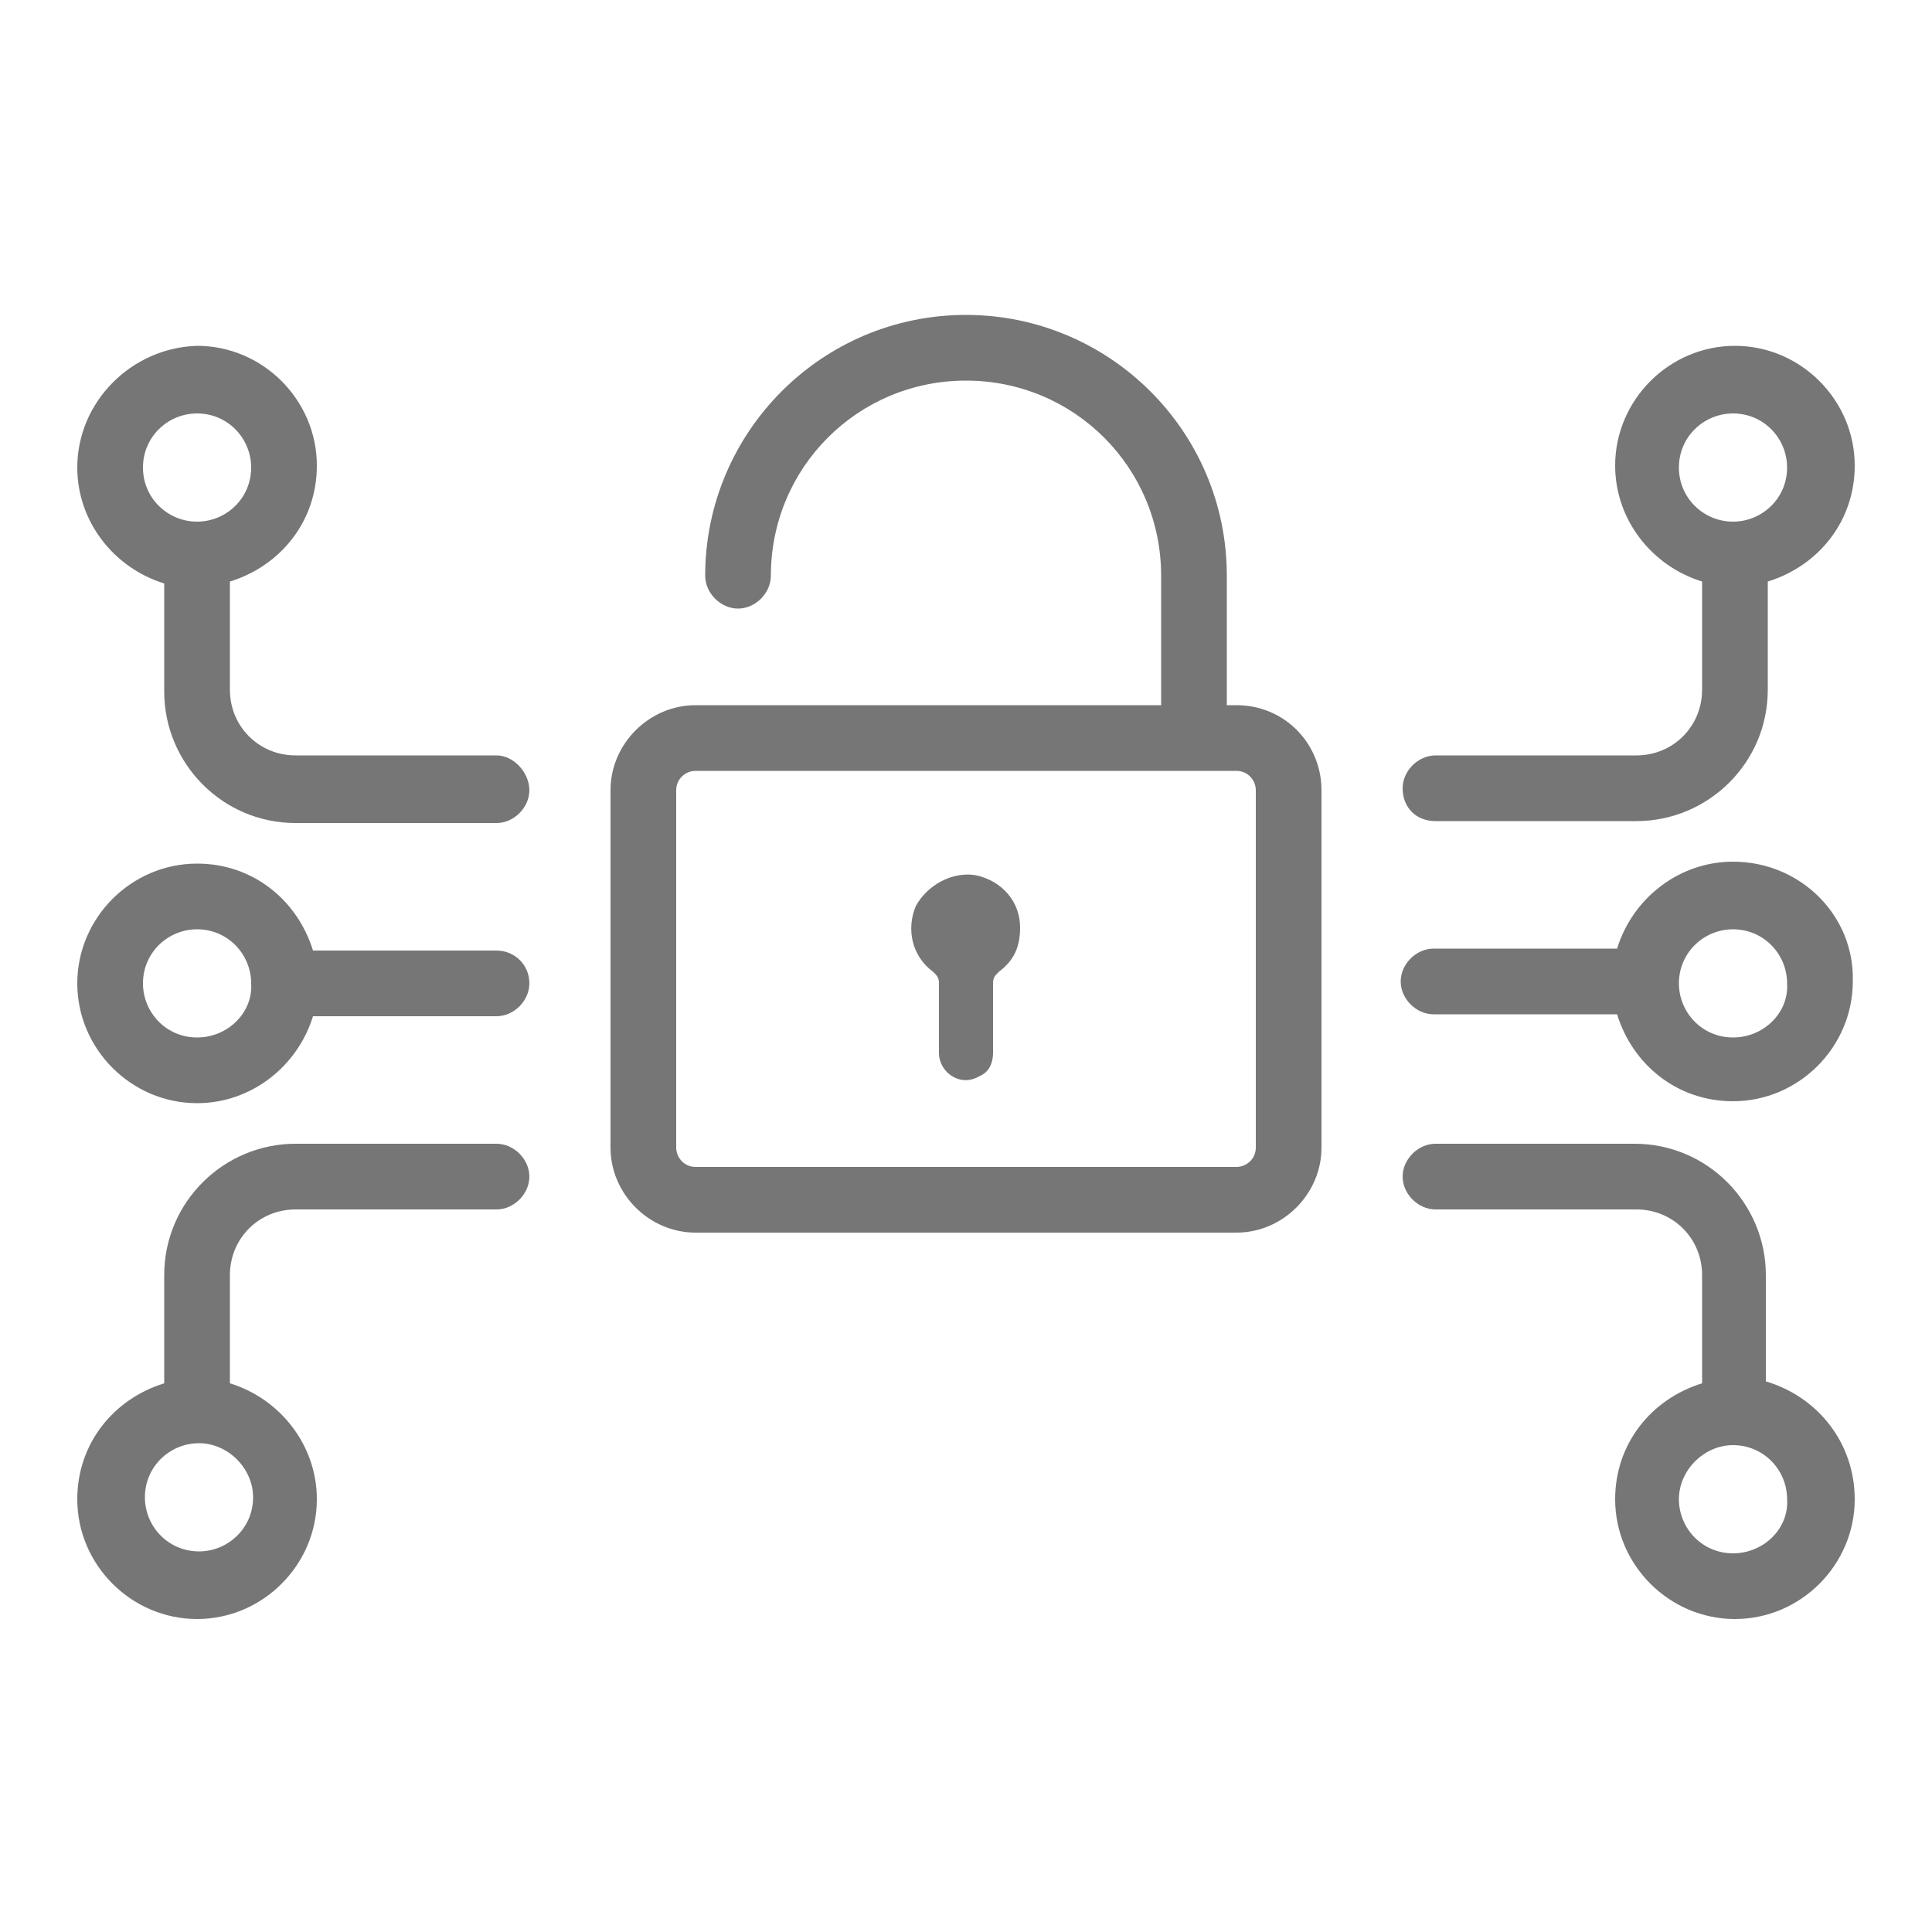
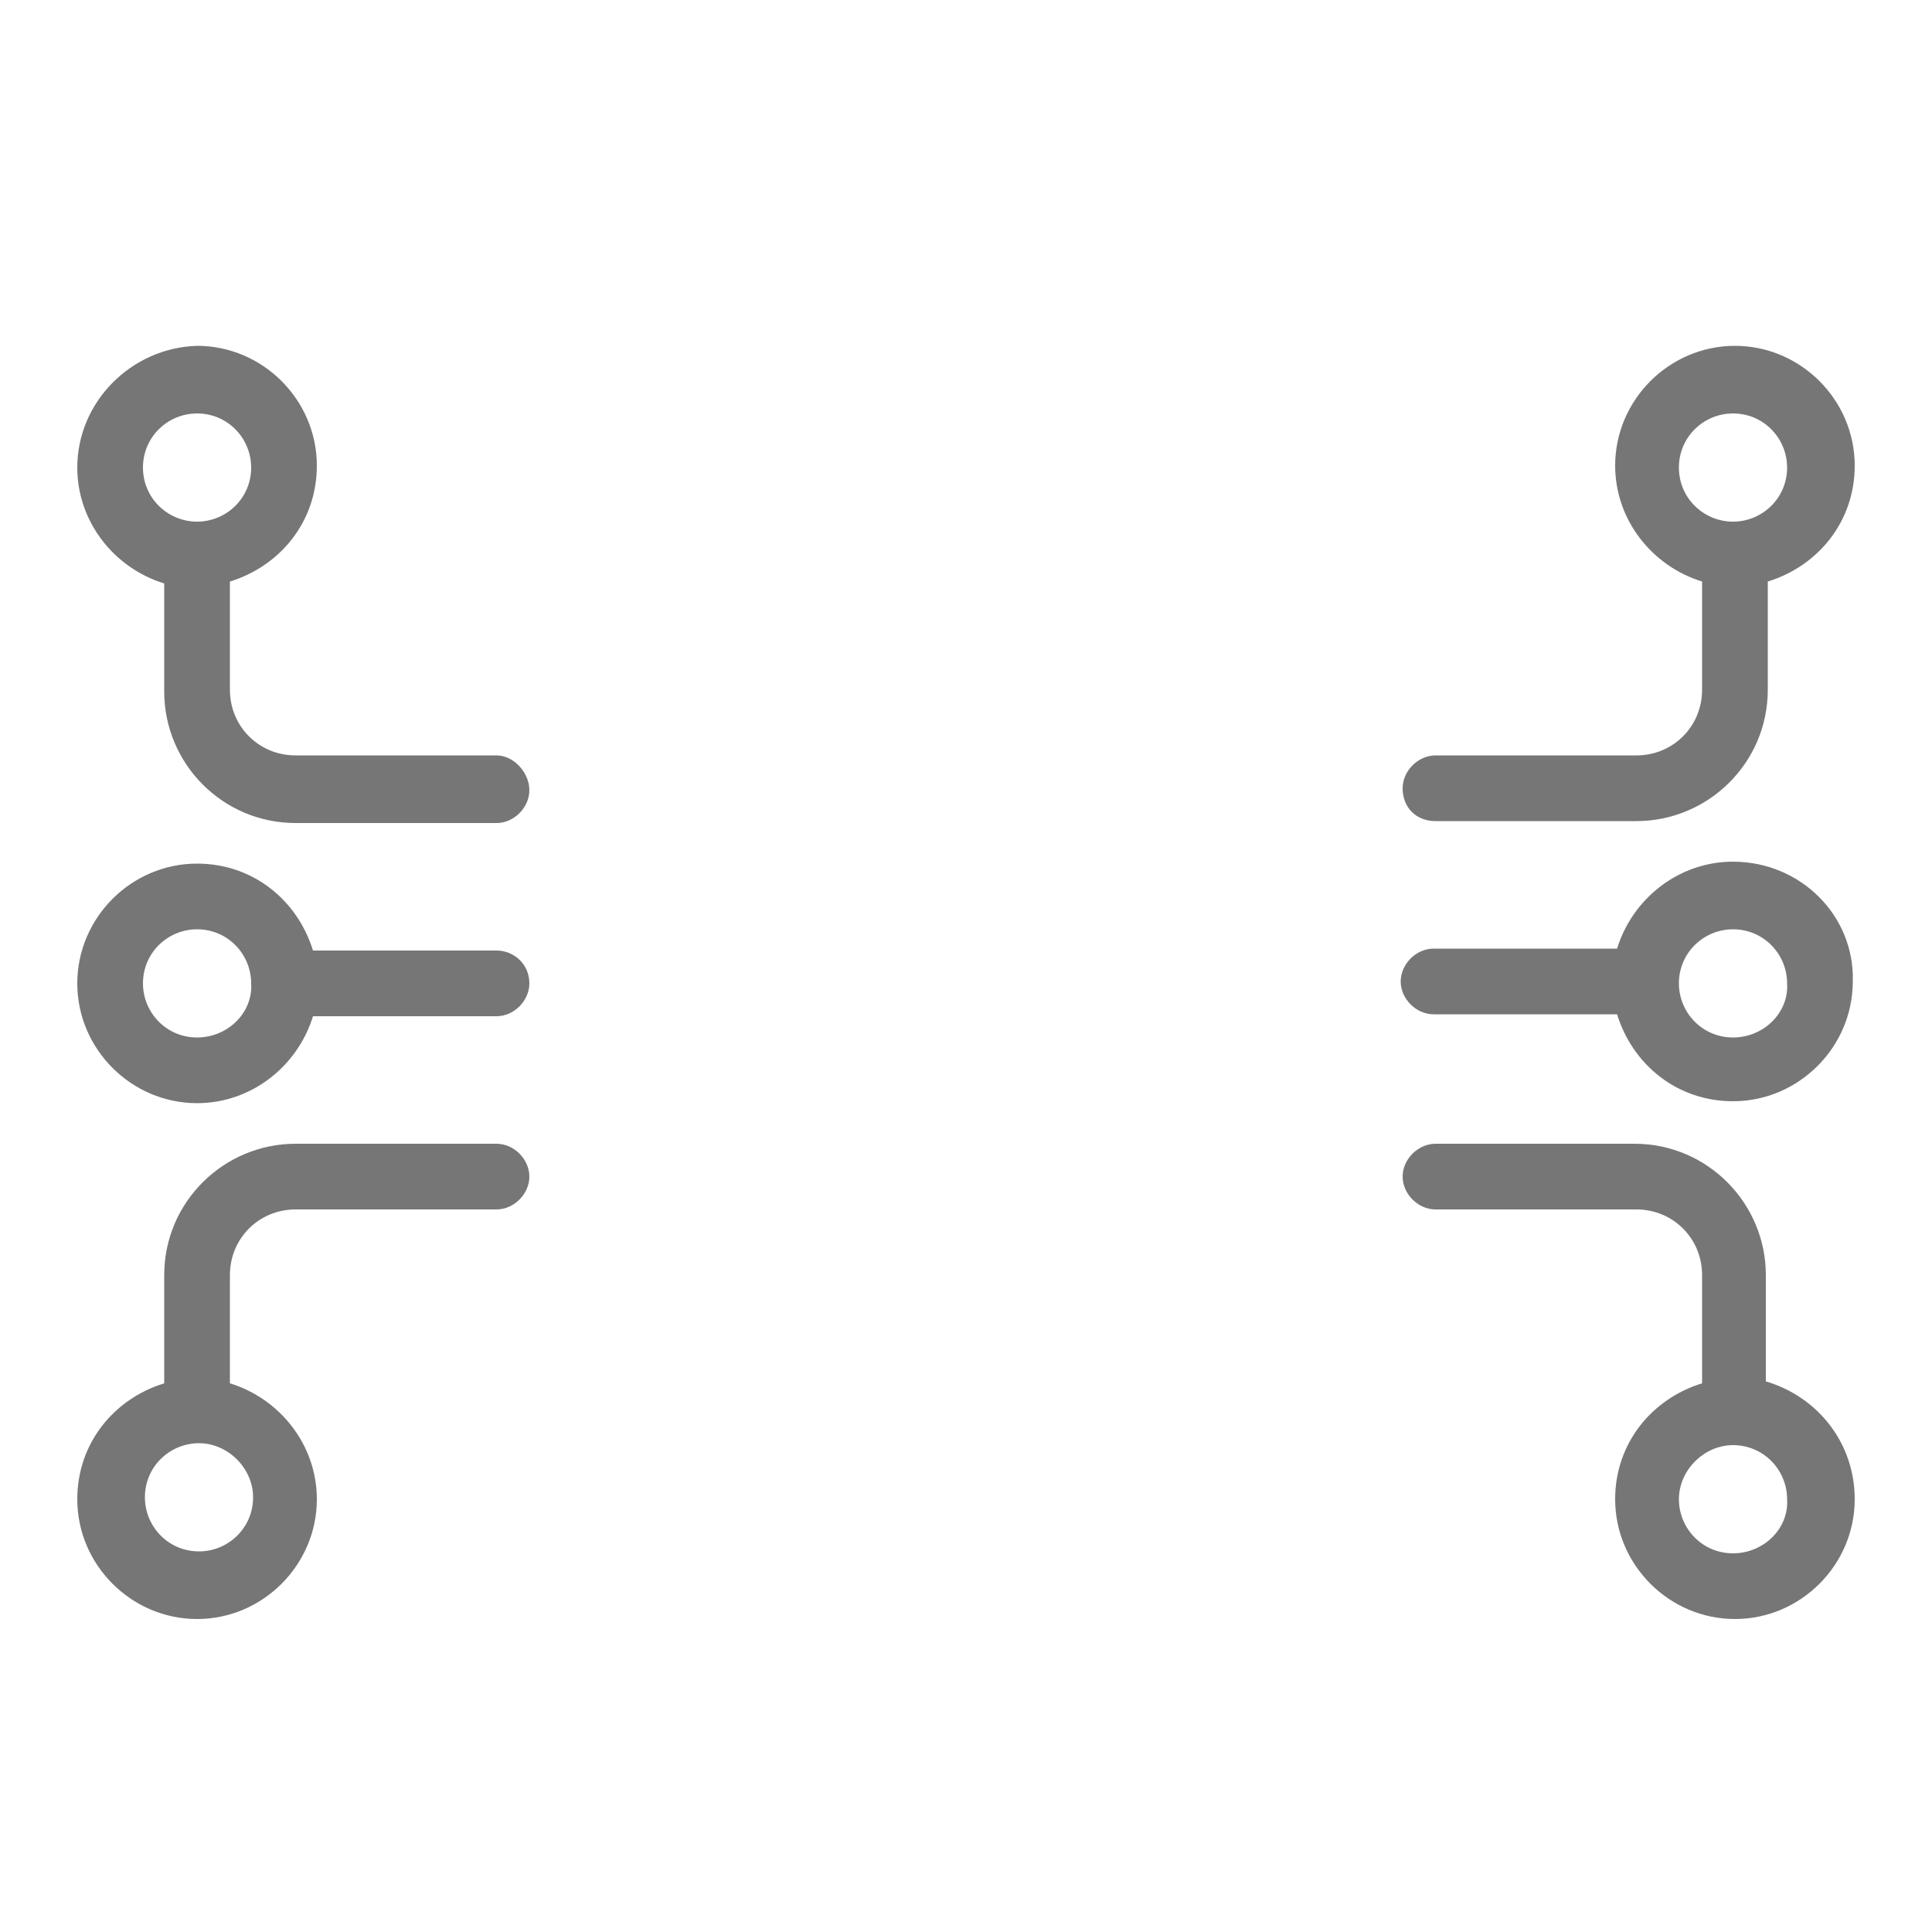
<svg xmlns="http://www.w3.org/2000/svg" version="1.1" id="圖層_1" x="0px" y="0px" viewBox="0 0 100 100" style="enable-background:new 0 0 100 100;" xml:space="preserve">
  <style type="text/css">
	.st0{fill:#767677;}
</style>
  <g>
-     <path class="st0" d="M64,36.5h-0.5v-6.7c0-7.5-6.1-13.5-13.5-13.5c-7.5,0-13.5,6.1-13.5,13.5c0,0.9,0.8,1.7,1.7,1.7   c0.9,0,1.7-0.8,1.7-1.7c0-5.6,4.5-10.1,10.1-10.1s10.1,4.5,10.1,10.1v6.7H36c-2.4,0-4.4,2-4.4,4.4v18.5c0,2.4,2,4.4,4.4,4.4H64   c2.4,0,4.4-2,4.4-4.4V40.9C68.4,38.5,66.5,36.5,64,36.5L64,36.5z M65,59.4c0,0.6-0.5,1-1,1H36c-0.6,0-1-0.5-1-1V40.9   c0-0.6,0.5-1,1-1H64c0.6,0,1,0.5,1,1L65,59.4L65,59.4z M65,59.4" />
-     <path class="st0" d="M50.5,45.3c-1.2-0.2-2.5,0.5-3.1,1.6c-0.5,1.2-0.2,2.6,0.9,3.4c0.2,0.2,0.3,0.3,0.3,0.6v3.6   c0,1,1.1,1.8,2.1,1.2c0.5-0.2,0.7-0.7,0.7-1.2v-3.6c0-0.3,0.1-0.4,0.3-0.6c0.8-0.6,1.1-1.3,1.1-2.3C52.8,46.7,51.9,45.6,50.5,45.3   L50.5,45.3z M50.5,45.3" />
-     <path class="st0" d="M25.7,49.2h-9.5c-0.8-2.6-3.1-4.5-6-4.5c-3.4,0-6.2,2.8-6.2,6.2c0,3.4,2.8,6.2,6.2,6.2c2.8,0,5.2-1.9,6-4.5   h9.5c0.9,0,1.7-0.8,1.7-1.7C27.4,49.9,26.6,49.2,25.7,49.2L25.7,49.2z M10.2,53.7c-1.6,0-2.8-1.3-2.8-2.8c0-1.6,1.3-2.8,2.8-2.8   c1.6,0,2.8,1.3,2.8,2.8C13.1,52.4,11.8,53.7,10.2,53.7L10.2,53.7z M10.2,53.7" />
+     <path class="st0" d="M25.7,49.2h-9.5c-0.8-2.6-3.1-4.5-6-4.5c-3.4,0-6.2,2.8-6.2,6.2c0,3.4,2.8,6.2,6.2,6.2c2.8,0,5.2-1.9,6-4.5   h9.5c0.9,0,1.7-0.8,1.7-1.7C27.4,49.9,26.6,49.2,25.7,49.2L25.7,49.2z M10.2,53.7c-1.6,0-2.8-1.3-2.8-2.8c0-1.6,1.3-2.8,2.8-2.8   c1.6,0,2.8,1.3,2.8,2.8C13.1,52.4,11.8,53.7,10.2,53.7L10.2,53.7M10.2,53.7" />
    <path class="st0" d="M25.7,39.1H15.3c-1.9,0-3.4-1.5-3.4-3.4v-5.6c2.6-0.8,4.5-3.1,4.5-6c0-3.4-2.8-6.2-6.2-6.2   C6.8,18,4,20.8,4,24.2c0,2.8,1.9,5.2,4.5,6v5.6c0,3.7,3,6.8,6.8,6.8h10.4c0.9,0,1.7-0.8,1.7-1.7S26.6,39.1,25.7,39.1L25.7,39.1z    M7.4,24.2c0-1.6,1.3-2.8,2.8-2.8c1.6,0,2.8,1.3,2.8,2.8c0,1.6-1.3,2.8-2.8,2.8C8.7,27,7.4,25.8,7.4,24.2L7.4,24.2z M7.4,24.2" />
    <path class="st0" d="M25.7,59.2H15.3c-3.7,0-6.8,3-6.8,6.8v5.6c-2.6,0.8-4.5,3.1-4.5,6c0,3.4,2.8,6.2,6.2,6.2   c3.4,0,6.2-2.8,6.2-6.2c0-2.8-1.9-5.2-4.5-6V66c0-1.9,1.5-3.4,3.4-3.4h10.4c0.9,0,1.7-0.8,1.7-1.7C27.4,60,26.6,59.2,25.7,59.2   L25.7,59.2z M13.1,77.5c0,1.6-1.3,2.8-2.8,2.8c-1.6,0-2.8-1.3-2.8-2.8c0-1.6,1.3-2.8,2.8-2.8C11.8,74.7,13.1,76,13.1,77.5   L13.1,77.5z M13.1,77.5" />
    <path class="st0" d="M89.7,44.6c-2.8,0-5.2,1.9-6,4.5h-9.5c-0.9,0-1.7,0.8-1.7,1.7c0,0.9,0.8,1.7,1.7,1.7h9.5   c0.8,2.6,3.1,4.5,6,4.5c3.4,0,6.2-2.8,6.2-6.2C96,47.4,93.2,44.6,89.7,44.6L89.7,44.6z M89.7,53.7c-1.6,0-2.8-1.3-2.8-2.8   c0-1.6,1.3-2.8,2.8-2.8c1.6,0,2.8,1.3,2.8,2.8C92.6,52.4,91.3,53.7,89.7,53.7L89.7,53.7z M89.7,53.7" />
    <path class="st0" d="M91.4,71.5V66c0-3.7-3-6.8-6.8-6.8H74.3c-0.9,0-1.7,0.8-1.7,1.7c0,0.9,0.8,1.7,1.7,1.7h10.4   c1.9,0,3.4,1.5,3.4,3.4v5.6c-2.6,0.8-4.5,3.1-4.5,6c0,3.4,2.8,6.2,6.2,6.2c3.4,0,6.2-2.8,6.2-6.2C96,74.7,94.1,72.3,91.4,71.5   L91.4,71.5z M89.7,80.4c-1.6,0-2.8-1.3-2.8-2.8s1.3-2.8,2.8-2.8c1.6,0,2.8,1.3,2.8,2.8C92.6,79.1,91.3,80.4,89.7,80.4L89.7,80.4z    M89.7,80.4" />
    <path class="st0" d="M74.3,42.5h10.4c3.7,0,6.8-3,6.8-6.8v-5.6c2.6-0.8,4.5-3.1,4.5-6c0-3.4-2.8-6.2-6.2-6.2   c-3.4,0-6.2,2.8-6.2,6.2c0,2.8,1.9,5.2,4.5,6v5.6c0,1.9-1.5,3.4-3.4,3.4H74.3c-0.9,0-1.7,0.8-1.7,1.7   C72.6,41.8,73.3,42.5,74.3,42.5L74.3,42.5z M86.9,24.2c0-1.6,1.3-2.8,2.8-2.8c1.6,0,2.8,1.3,2.8,2.8c0,1.6-1.3,2.8-2.8,2.8   C88.2,27,86.9,25.8,86.9,24.2L86.9,24.2z M86.9,24.2" />
  </g>
</svg>